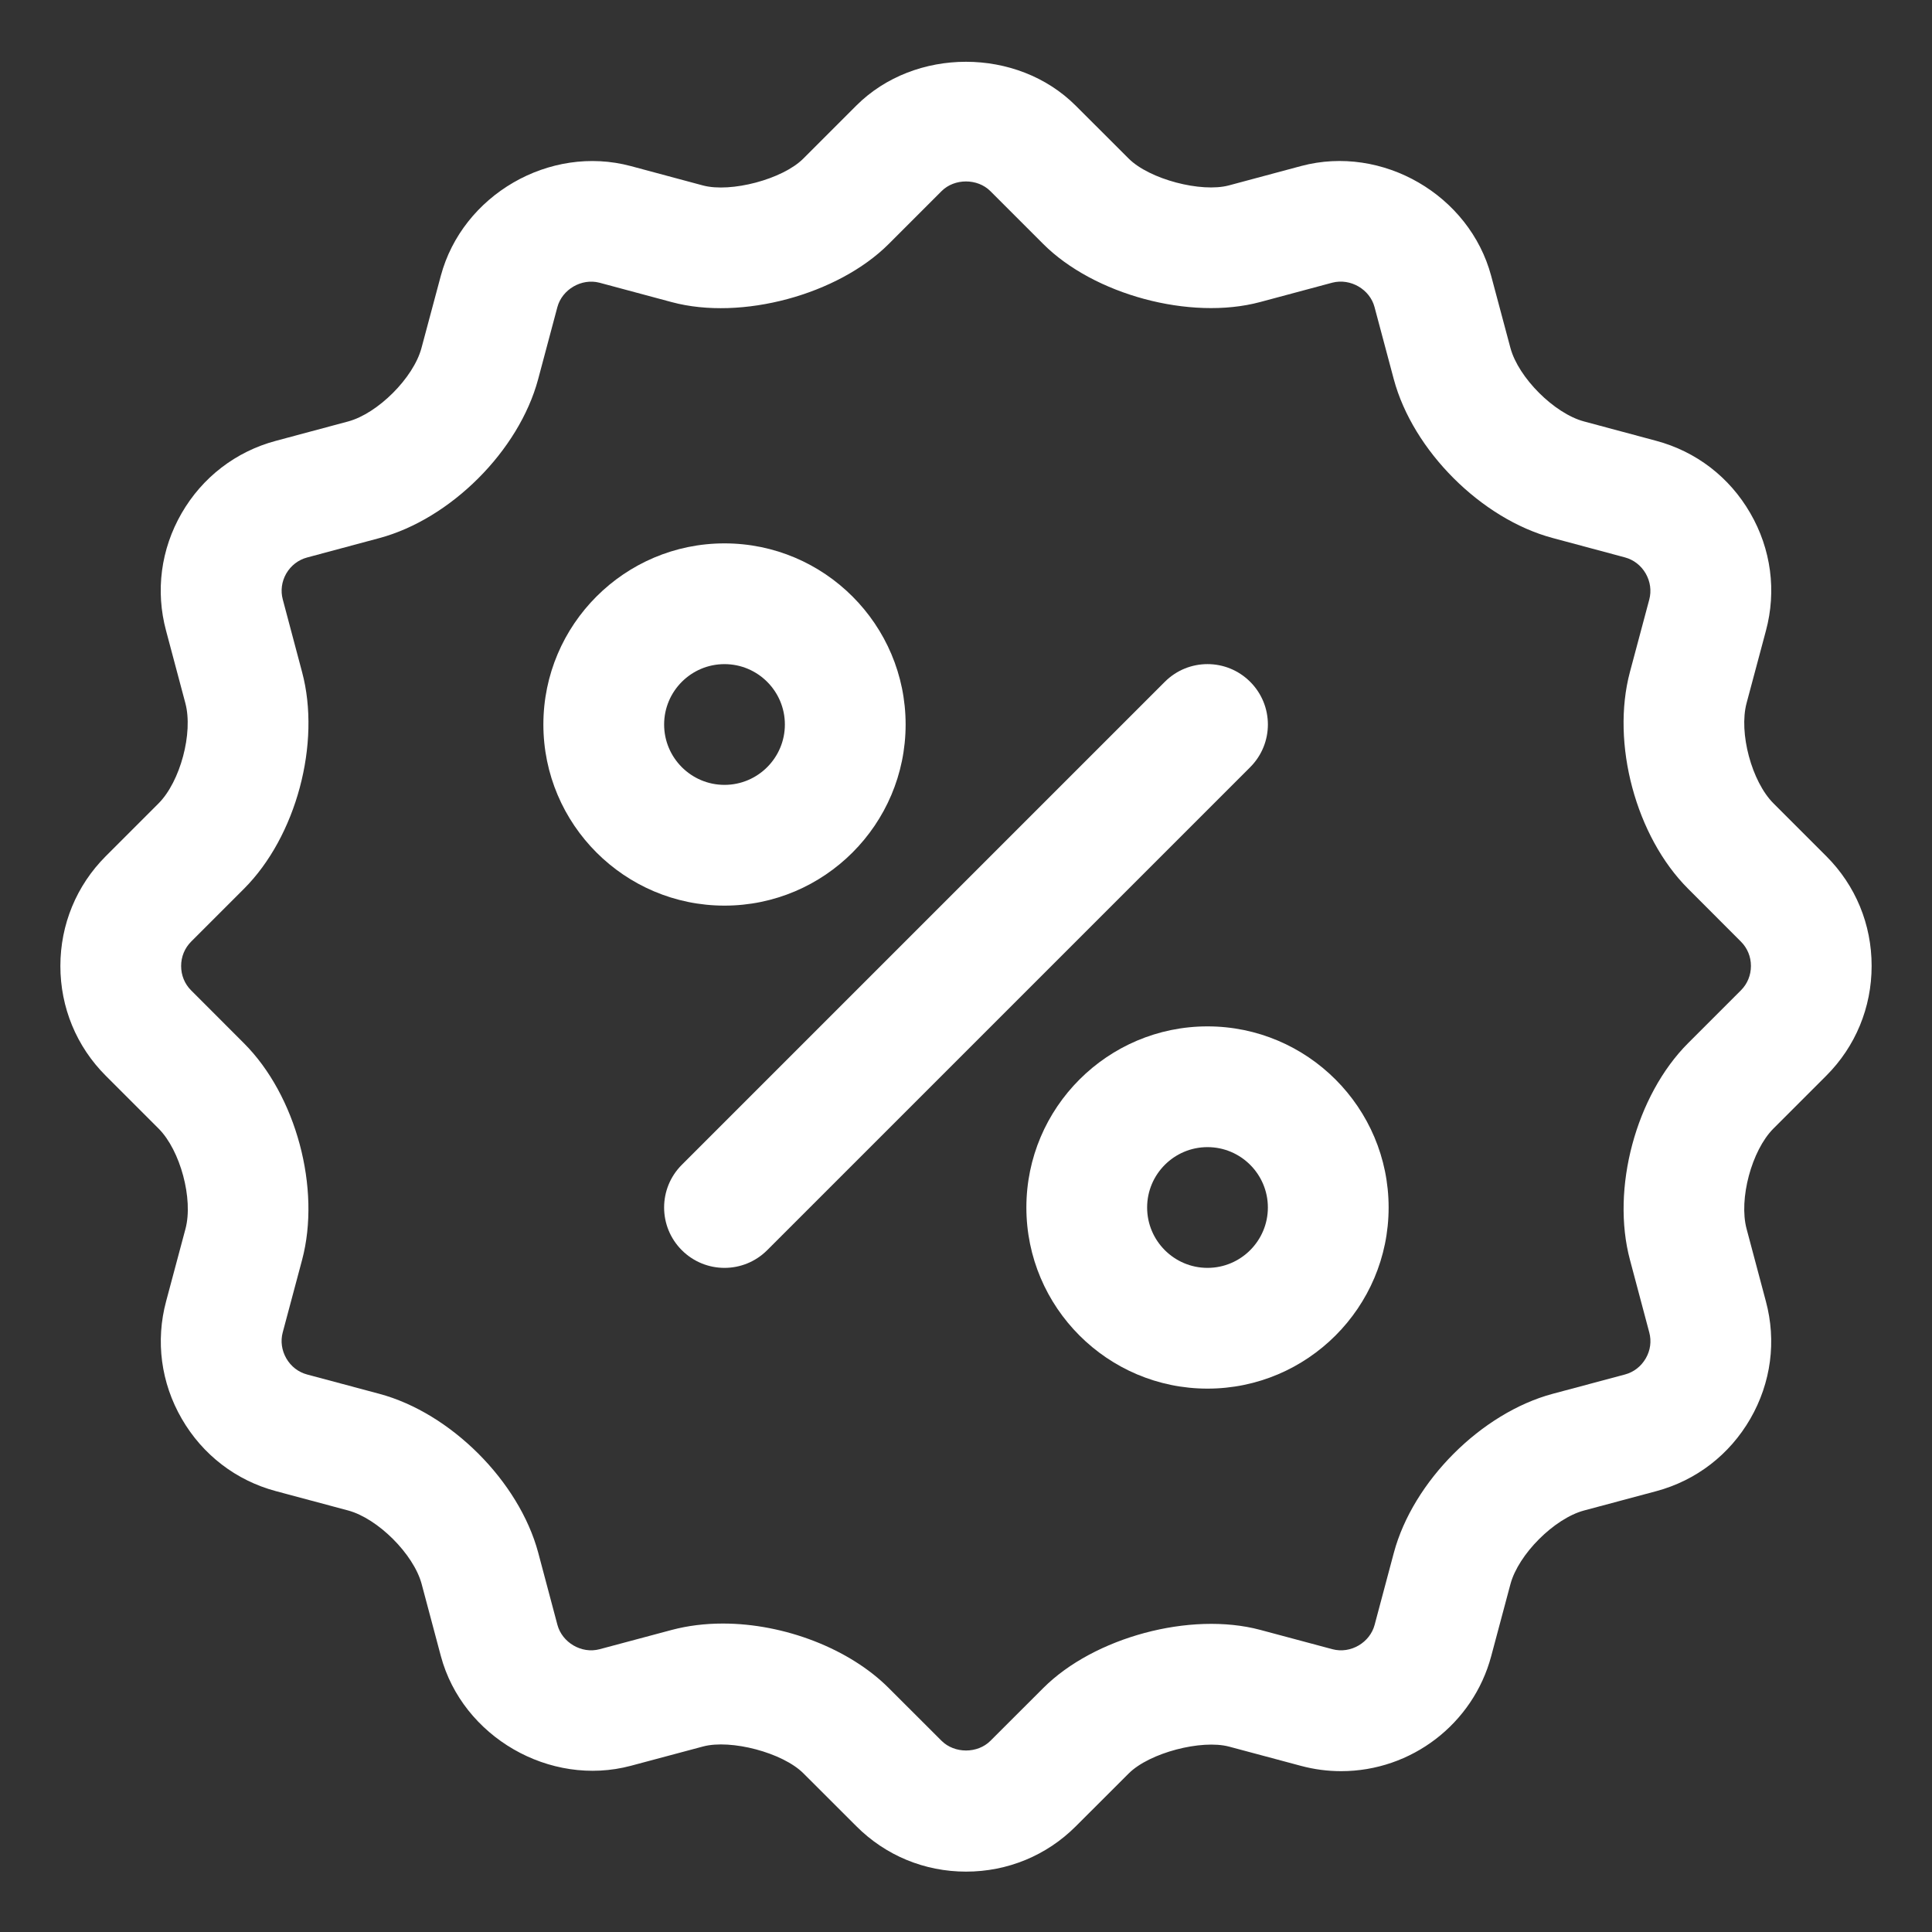
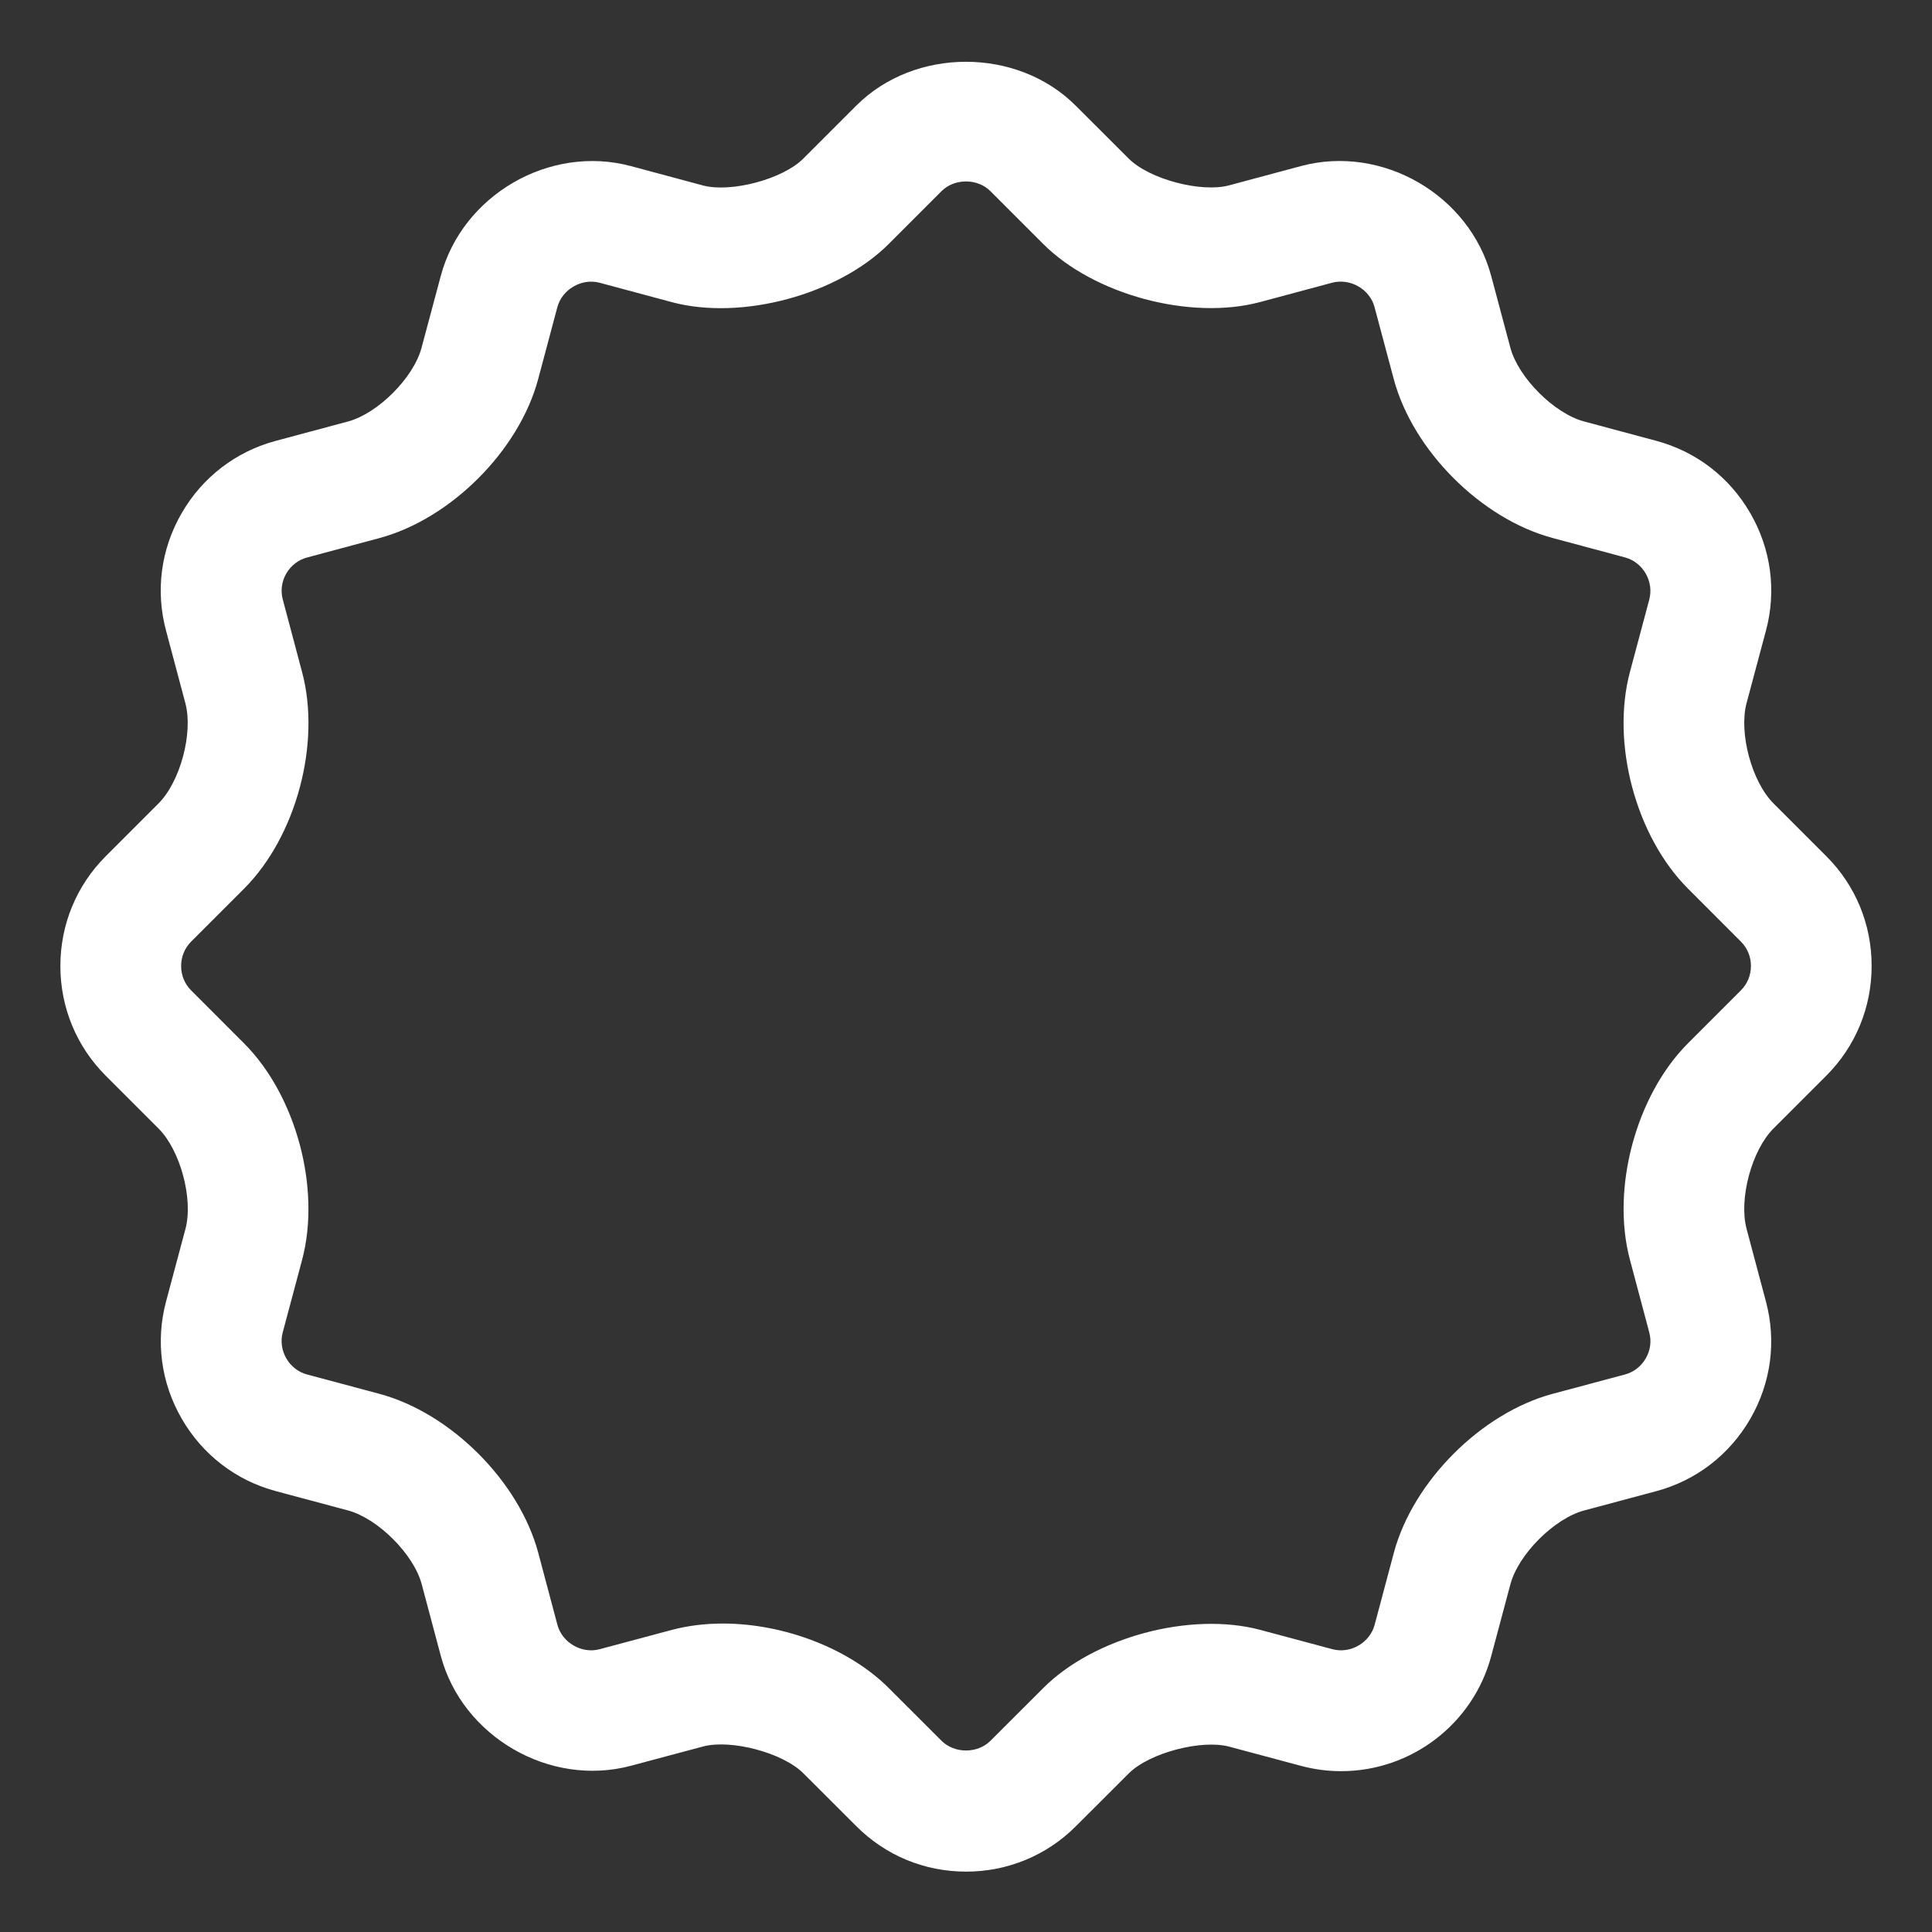
<svg xmlns="http://www.w3.org/2000/svg" viewBox="0 0 32 32">
  <rect x="0" y="0" width="32" height="32" fill="#333333" stroke="none" />
  <g id="_x30_4_sale">
    <g>
-       <path d="m20.707 11.293c-.391-.391-1.023-.391-1.414 0l-8 8c-.391.391-.391 1.023 0 1.414.195.195.451.293.707.293s.512-.098.707-.293l8-8c.391-.391.391-1.023 0-1.414z" fill="#000000" style="fill: rgb(255, 255, 255);" />
-       <path d="m15 12c0-1.654-1.346-3-3-3s-3 1.346-3 3 1.346 3 3 3 3-1.346 3-3zm-4 0c0-.551.448-1 1-1s1 .449 1 1-.448 1-1 1-1-.449-1-1z" fill="#000000" style="fill: rgb(255, 255, 255);" />
-       <path d="m20 17c-1.654 0-3 1.346-3 3s1.346 3 3 3 3-1.346 3-3-1.346-3-3-3zm0 4c-.552 0-1-.449-1-1s.448-1 1-1 1 .449 1 1-.448 1-1 1z" fill="#000000" style="fill: rgb(255, 255, 255);" />
      <path d="m30.25 14.182-.876-.876c-.36-.36-.577-1.168-.445-1.661l.32-1.197c.178-.661.086-1.354-.259-1.949-.344-.596-.897-1.021-1.559-1.198l-1.196-.321c-.492-.132-1.084-.724-1.217-1.215l-.32-1.197c-.358-1.336-1.799-2.178-3.148-1.818l-1.196.321c-.459.122-1.316-.101-1.66-.445l-.877-.876c-.969-.969-2.666-.969-3.635 0l-.877.877c-.344.344-1.201.567-1.661.445l-1.195-.321c-1.349-.361-2.79.481-3.148 1.818l-.32 1.195c-.132.494-.724 1.085-1.216 1.217l-1.197.321c-.662.177-1.216.603-1.56 1.199s-.435 1.288-.257 1.947l.319 1.198c.132.493-.084 1.3-.444 1.661l-.876.876c-.483.484-.75 1.13-.75 1.817s.267 1.333.751 1.817l.876.876c.36.36.577 1.168.445 1.661l-.32 1.197c-.178.661-.086 1.354.259 1.949.344.595.897 1.021 1.559 1.198l1.195.32c.493.132 1.085.724 1.218 1.215l.319 1.197c.358 1.336 1.804 2.175 3.147 1.817l1.197-.32c.46-.122 1.317.101 1.661.445l.876.875c.484.486 1.13.753 1.818.753s1.334-.267 1.817-.75l.877-.876c.345-.344 1.205-.565 1.661-.445l1.195.32c.217.058.439.087.662.087h.001c1.162 0 2.185-.783 2.485-1.905l.319-1.194c.133-.494.725-1.085 1.217-1.218l1.196-.32c.662-.177 1.216-.604 1.56-1.2s.435-1.288.257-1.947l-.319-1.198c-.132-.493.084-1.3.444-1.661l.876-.876c.484-.484.751-1.13.751-1.817.001-.689-.266-1.334-.75-1.818zm-1.414 2.22-.876.876c-.865.866-1.279 2.411-.962 3.592l.319 1.199c.039.145.019.297-.058.43s-.199.228-.345.267l-1.197.32c-1.181.317-2.312 1.448-2.63 2.631l-.319 1.196c-.077.291-.395.484-.699.403l-1.195-.32c-1.158-.309-2.755.124-3.593.962l-.877.876c-.213.213-.593.213-.808 0l-.875-.874c-.648-.65-1.727-1.069-2.749-1.069-.298 0-.582.036-.843.105l-1.197.32c-.302.081-.621-.113-.699-.402l-.319-1.199c-.318-1.181-1.449-2.312-2.631-2.629l-1.196-.32c-.146-.039-.268-.134-.345-.267-.076-.133-.098-.286-.059-.431l.32-1.198c.316-1.183-.098-2.727-.963-3.591l-.876-.877c-.105-.105-.164-.248-.164-.402s.059-.296.165-.403l.876-.876c.865-.865 1.279-2.41.962-3.591l-.319-1.2c-.039-.144-.019-.297.057-.43.077-.132.199-.227.345-.266l1.196-.321c1.182-.317 2.313-1.447 2.631-2.631l.319-1.196c.078-.29.398-.482.699-.403l1.195.321c1.157.311 2.755-.125 3.593-.962l.877-.877c.213-.213.594-.213.807 0l.875.875c.837.838 2.434 1.273 3.593.963l1.196-.321c.304-.078.622.113.699.402l.32 1.199c.318 1.182 1.449 2.312 2.631 2.628l1.196.321c.146.039.268.134.345.267.076.133.098.286.059.432l-.32 1.198c-.316 1.183.098 2.727.963 3.591l.876.877c.106.106.165.249.165.402 0 .154-.059.297-.165.403z" fill="#000000" style="fill: rgb(255, 255, 255);" />
    </g>
  </g>
</svg>